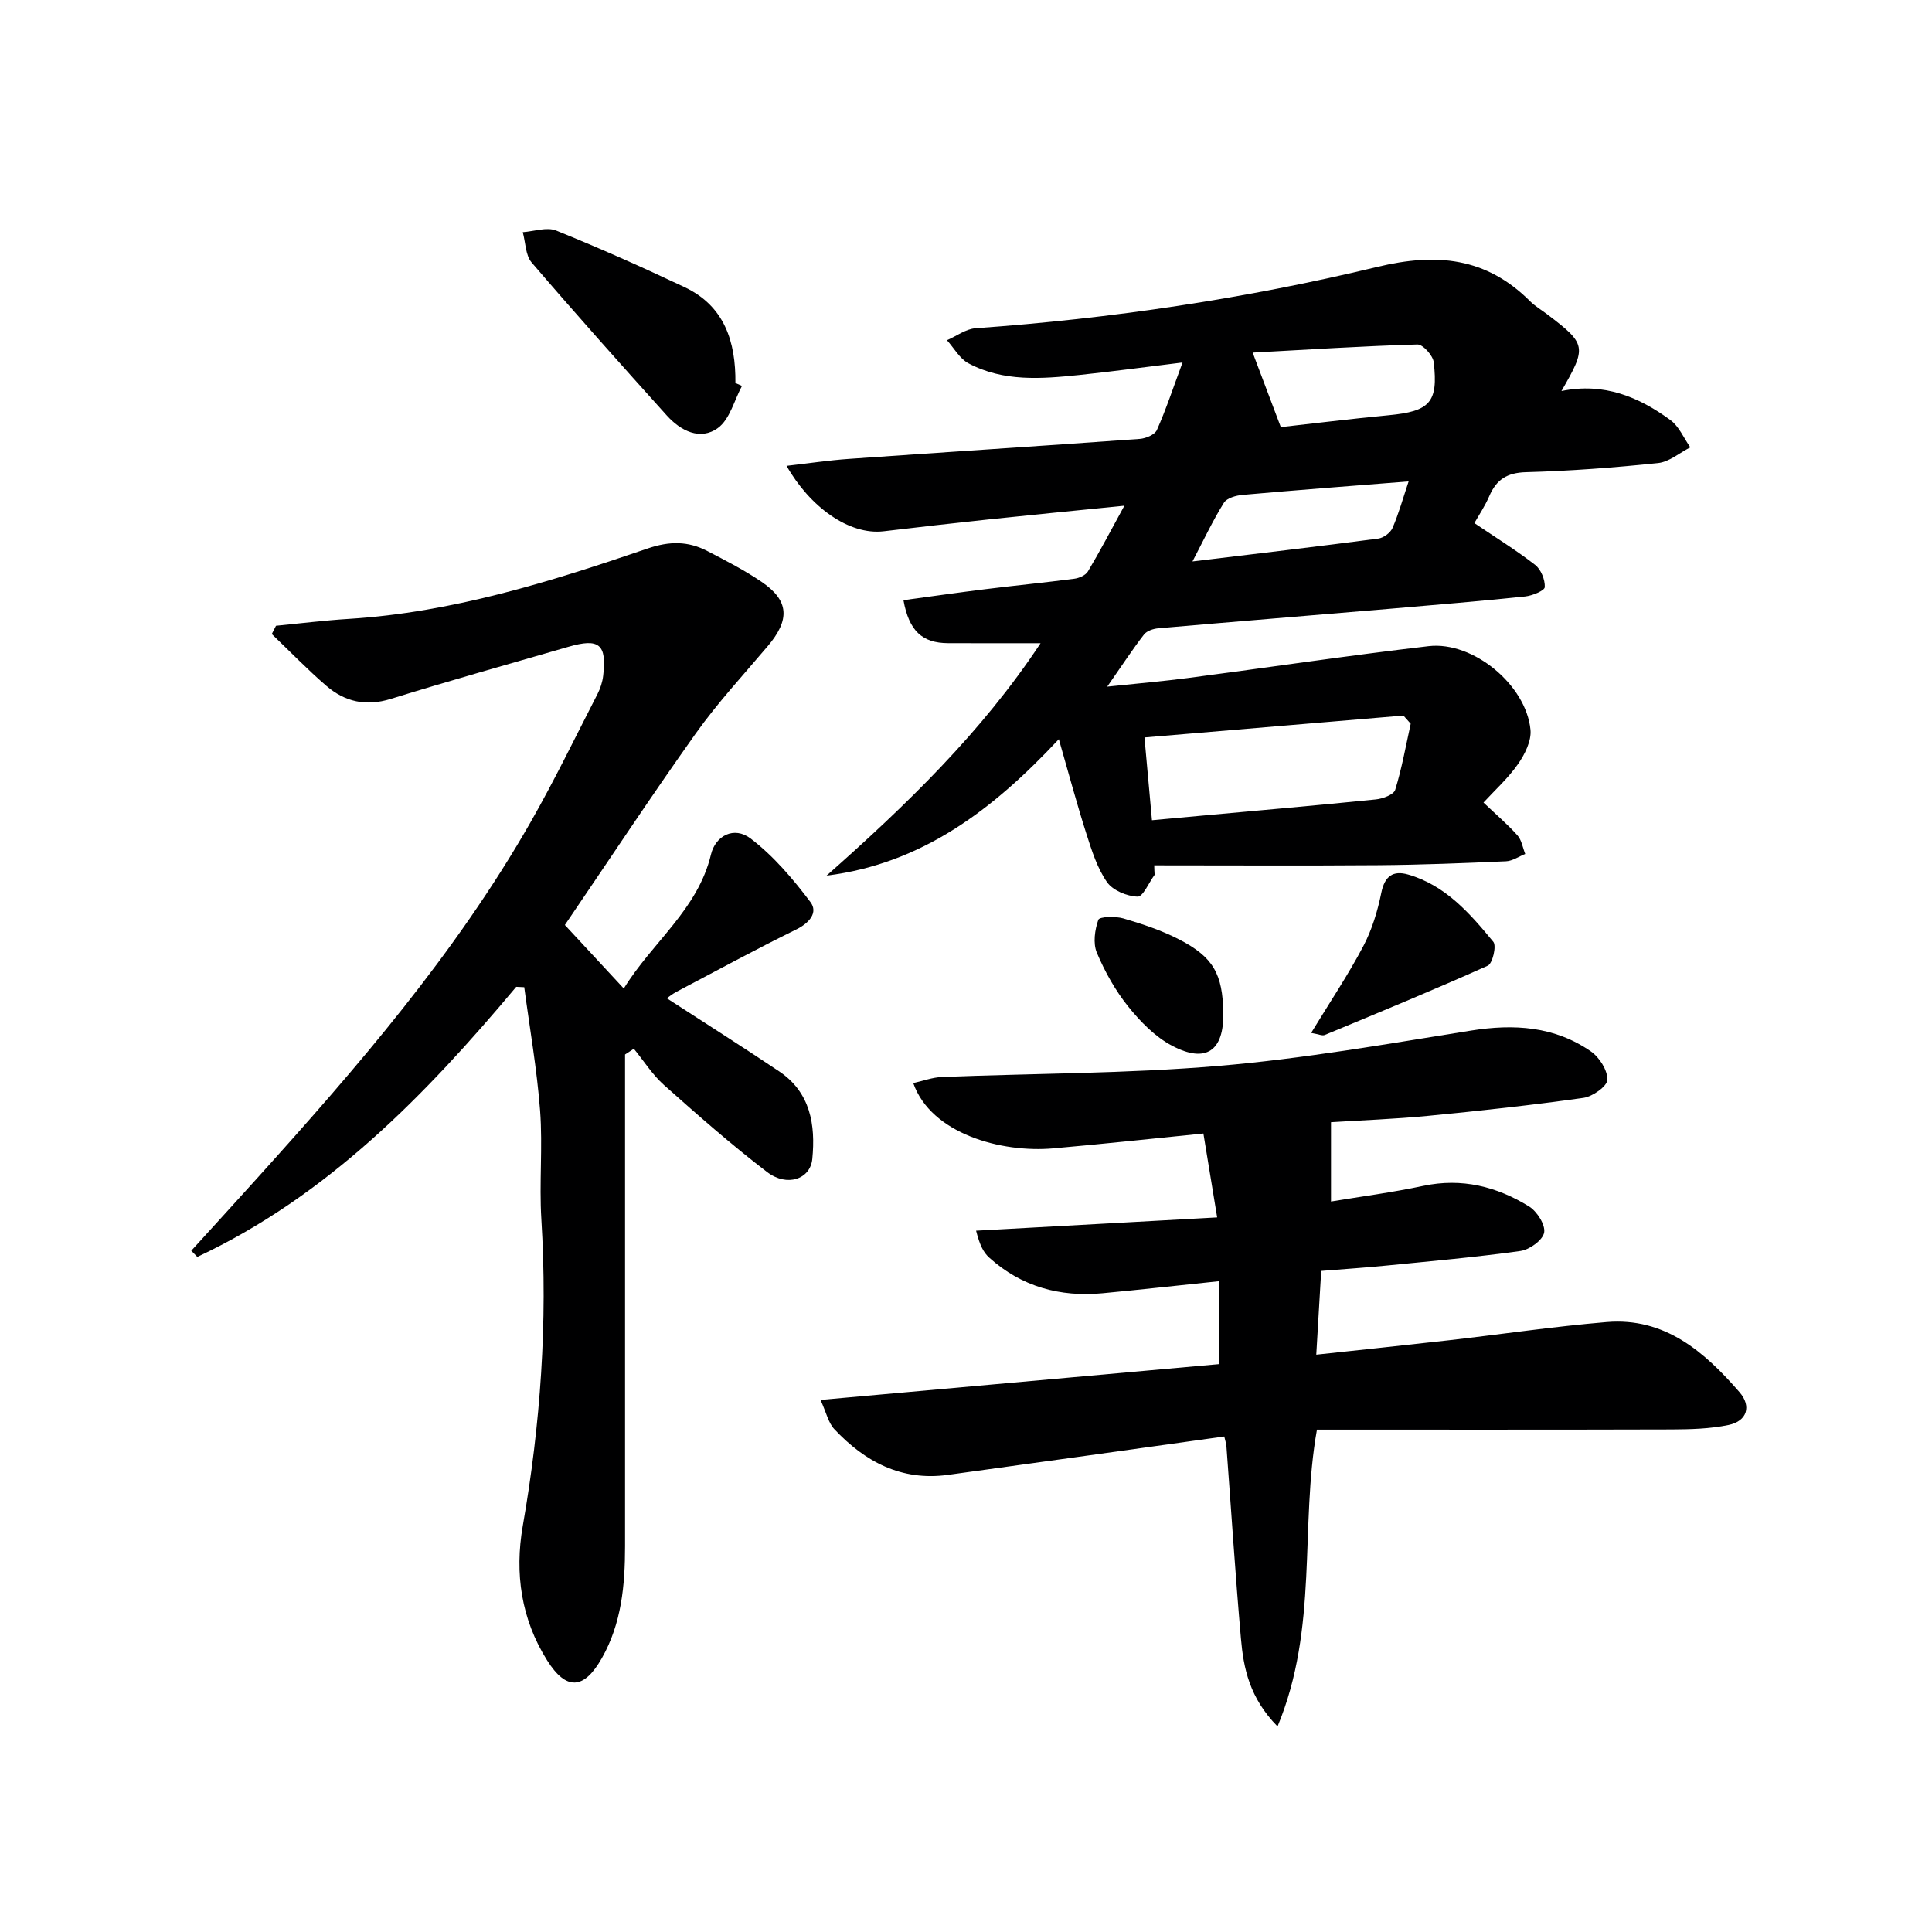
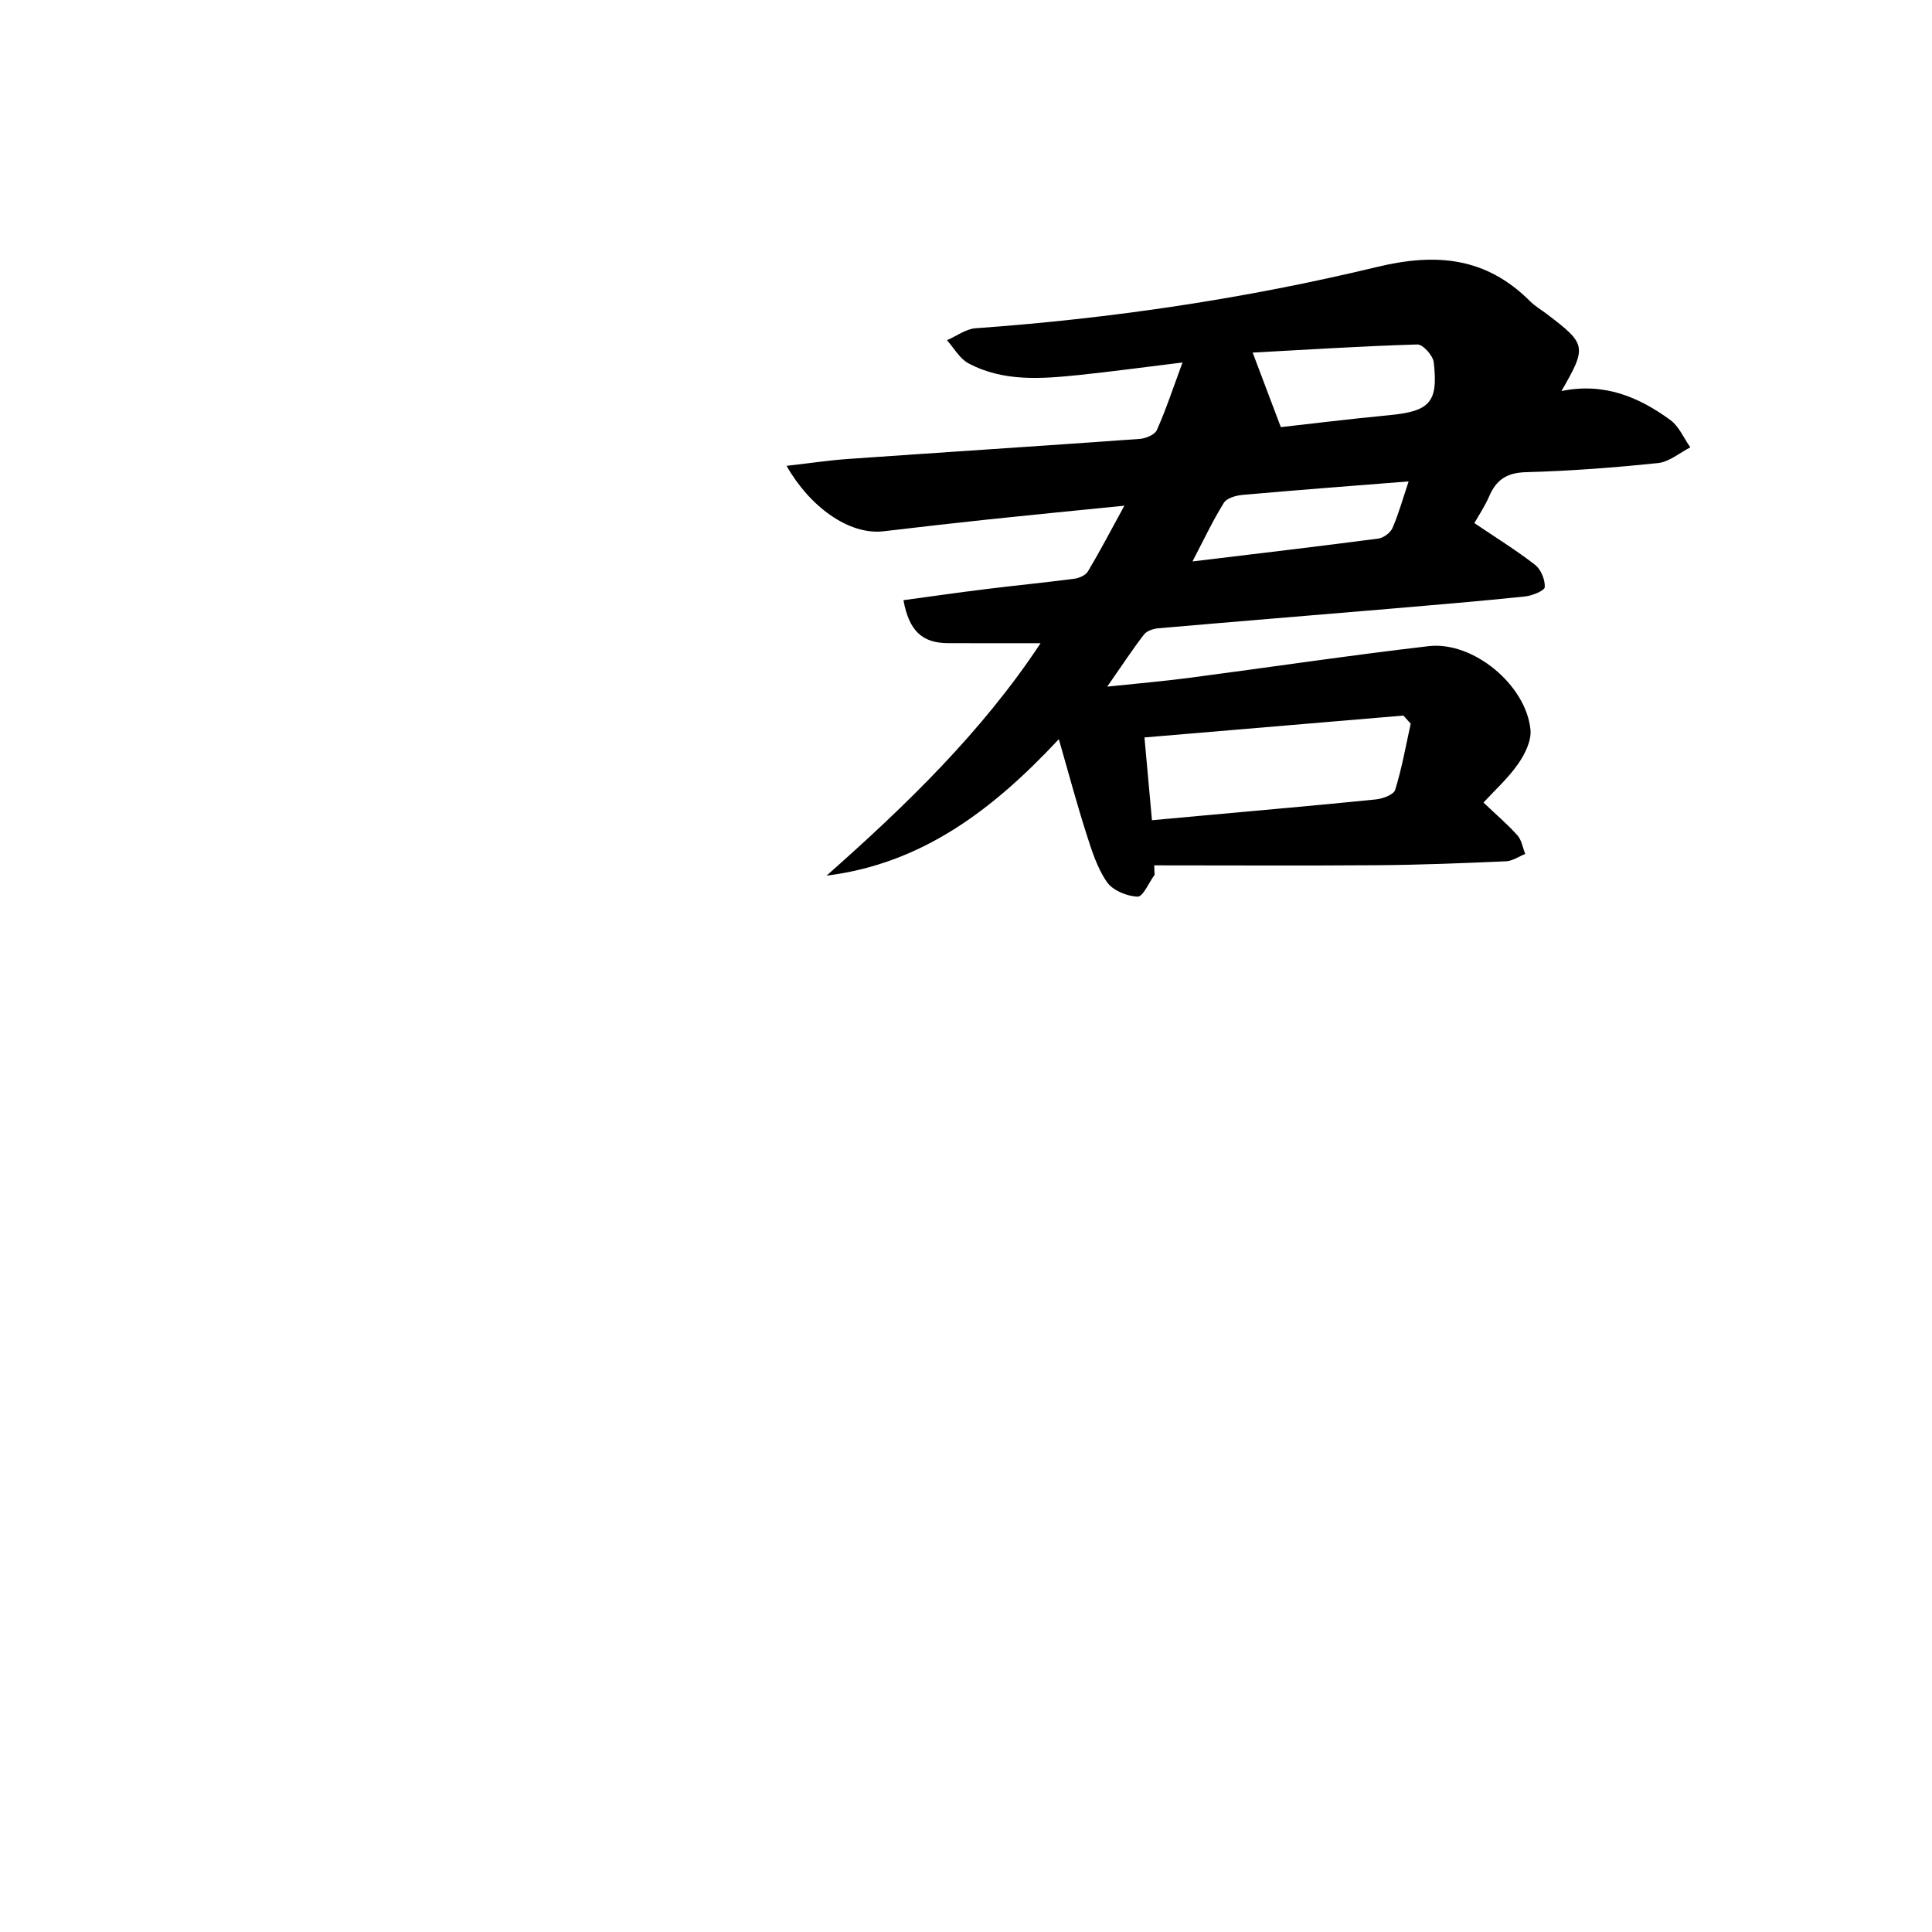
<svg xmlns="http://www.w3.org/2000/svg" enable-background="new 0 0 400 400" viewBox="0 0 400 400">
  <g fill="#000001">
    <path d="m239.05 181.12c-1.18 1.6-2.41 4.57-3.53 4.52-2.2-.08-5.13-1.28-6.33-3.01-2.02-2.9-3.15-6.51-4.25-9.95-1.96-6.12-3.62-12.34-5.72-19.64-13.58 14.54-28.26 25.78-48.09 28.25 16.49-14.58 32.14-29.71 44.31-48.12-6.54 0-12.85.02-19.16-.01-5.34-.03-8.07-2.52-9.23-8.9 5.7-.77 11.37-1.59 17.06-2.29 6.1-.76 12.22-1.35 18.31-2.15 1.01-.13 2.34-.71 2.82-1.51 2.45-4.1 4.66-8.33 7.55-13.61-10.06 1.01-19.05 1.88-28.03 2.83-7.27.77-14.53 1.6-21.78 2.46-7.21.86-15.33-5.09-20.13-13.54 4.52-.51 8.69-1.15 12.9-1.44 20.07-1.41 40.15-2.69 60.22-4.14 1.26-.09 3.12-.87 3.55-1.84 1.88-4.22 3.33-8.62 5.31-13.98-7.8.95-14.6 1.88-21.41 2.59-7.8.8-15.69 1.44-22.93-2.43-1.81-.97-2.97-3.15-4.43-4.77 1.98-.86 3.91-2.34 5.93-2.48 28.07-2 55.85-6.12 83.16-12.7 12.29-2.96 22.54-1.97 31.61 7.08 1.05 1.05 2.37 1.82 3.57 2.73 8.13 6.18 8.25 6.71 2.95 15.89 8.8-1.81 16.02 1.22 22.56 6.01 1.79 1.31 2.77 3.74 4.12 5.65-2.22 1.13-4.36 3.01-6.67 3.25-9.09.95-18.23 1.64-27.36 1.89-3.93.11-6.12 1.54-7.59 4.95-.91 2.11-2.22 4.05-3.09 5.59 4.39 2.97 8.65 5.6 12.58 8.65 1.21.94 2.07 3.07 2 4.6-.03.73-2.57 1.78-4.06 1.94-9.25.96-18.52 1.74-27.79 2.53-16.05 1.36-32.11 2.66-48.17 4.06-1.03.09-2.37.53-2.95 1.28-2.32 2.99-4.4 6.18-7.62 10.8 6.43-.68 11.56-1.11 16.67-1.78 16.63-2.18 33.22-4.66 49.87-6.6 9.21-1.07 20.19 8.03 21.09 17.31.22 2.29-1.17 5.09-2.59 7.11-2.06 2.95-4.81 5.42-7.14 7.96 2.54 2.42 4.94 4.46 7.02 6.78.88.98 1.1 2.56 1.62 3.86-1.32.53-2.63 1.46-3.97 1.52-8.81.39-17.63.74-26.44.81-15.47.12-30.93.03-46.4.03.01.66.04 1.31.08 1.96zm53.02-31.28c-.5-.56-1-1.12-1.51-1.69-17.75 1.5-35.5 3-53.61 4.53.58 6.37 1.05 11.58 1.55 17.14 3.5-.32 6.6-.61 9.7-.89 12.22-1.12 24.45-2.18 36.67-3.42 1.43-.15 3.68-.98 3.99-1.98 1.38-4.47 2.2-9.11 3.21-13.69zm-32.72-76.84c2.08 5.5 3.75 9.93 5.83 15.43 6.61-.74 14.47-1.71 22.34-2.46 8.5-.81 10.28-2.62 9.32-10.97-.16-1.39-2.24-3.71-3.38-3.68-11.32.33-22.65 1.06-34.11 1.68zm32.29 26.67c-11.9.94-23.13 1.79-34.36 2.79-1.37.12-3.28.65-3.89 1.64-2.29 3.67-4.14 7.62-6.5 12.14 13.41-1.62 25.94-3.09 38.45-4.73 1.09-.14 2.52-1.19 2.96-2.19 1.29-2.98 2.16-6.13 3.34-9.65z" />
-     <path d="m169.88 289.84c28.33-2.54 55.55-4.99 82.59-7.42 0-5.88 0-11.3 0-17.17-8.4.87-16.28 1.76-24.17 2.5-8.83.83-16.81-1.34-23.49-7.37-1.18-1.06-1.96-2.56-2.72-5.58 16.39-.9 32.79-1.81 49.91-2.75-.98-5.97-1.88-11.41-2.85-17.37-10.66 1.07-20.88 2.18-31.12 3.08-10.73.95-25.26-3.02-28.95-13.52 2.04-.45 3.96-1.18 5.92-1.26 19.11-.76 38.29-.69 57.32-2.3 17.49-1.48 34.87-4.54 52.23-7.31 8.91-1.42 17.29-.9 24.81 4.3 1.77 1.22 3.48 3.91 3.43 5.88-.03 1.34-3.05 3.48-4.95 3.75-10.67 1.51-21.4 2.68-32.13 3.72-6.92.67-13.89.92-20.14 1.32v16.42c6.22-1.03 12.72-1.88 19.11-3.24 7.98-1.69 15.22.14 21.89 4.26 1.64 1.01 3.42 3.81 3.13 5.41-.29 1.57-3.03 3.55-4.91 3.81-9.2 1.29-18.47 2.1-27.71 3.02-4.29.43-8.59.71-13.54 1.11-.33 5.67-.66 11.18-1.02 17.34 9.43-1.02 18.44-1.96 27.44-2.98 10.89-1.24 21.75-2.86 32.67-3.77 12.07-1.01 20.28 6.17 27.52 14.52 2.5 2.88 1.6 5.99-2.28 6.79-3.85.8-7.88.9-11.84.92-24.43.07-48.85.04-73.37.04-3.58 20.1.36 40.98-8.16 61.45-5.81-5.93-7.04-12.02-7.58-18.21-1.16-13.24-2.01-26.51-3-39.77-.05-.63-.27-1.25-.45-2.05-19.19 2.67-38.21 5.35-57.24 7.95-9.6 1.31-17.18-2.73-23.51-9.49-1.21-1.29-1.61-3.33-2.84-6.03z" />
-     <path d="m106.88 204.31c-18.85 22.5-39.1 43.28-66.03 55.92-.42-.43-.83-.86-1.25-1.28 4.5-4.95 9.02-9.89 13.5-14.86 20.87-23.13 41.23-46.67 56.76-73.88 4.94-8.66 9.29-17.66 13.85-26.53.59-1.16 1.02-2.48 1.17-3.77.77-6.54-.83-7.85-7.22-5.99-12.26 3.56-24.56 6.99-36.75 10.78-5.14 1.6-9.51.6-13.35-2.71-3.93-3.39-7.54-7.13-11.29-10.72.29-.57.58-1.14.87-1.71 5.04-.49 10.07-1.12 15.12-1.43 21.45-1.34 41.74-7.7 61.85-14.58 4.54-1.55 8.37-1.53 12.35.54 3.82 1.98 7.69 3.97 11.24 6.39 5.7 3.88 5.89 7.82 1.25 13.3-5.05 5.96-10.38 11.73-14.9 18.07-9.24 12.99-18.01 26.31-27.1 39.66 3.95 4.26 7.79 8.39 12.2 13.15 5.88-9.58 15.33-16.32 18.05-27.75.93-3.89 4.77-5.91 8.2-3.31 4.74 3.61 8.77 8.36 12.39 13.16 1.64 2.17-.22 4.35-2.98 5.7-8.36 4.1-16.55 8.56-24.79 12.9-.85.45-1.59 1.07-1.96 1.32 7.81 5.07 15.6 10 23.25 15.13 6.5 4.36 7.56 11.07 6.87 18.13-.41 4.22-5.25 5.87-9.37 2.71-7.39-5.65-14.39-11.82-21.34-18.01-2.4-2.14-4.18-4.99-6.24-7.51-.61.4-1.21.8-1.82 1.19v5.31 96.49c0 8.05-.72 15.97-4.79 23.16-3.71 6.55-7.36 6.8-11.34.49-5.37-8.53-6.76-18.02-5.05-27.83 3.68-21.04 5.17-42.17 3.85-63.52-.46-7.47.3-15.03-.26-22.48-.65-8.55-2.15-17.04-3.28-25.55-.55-.03-1.11-.06-1.66-.08z" />
-     <path d="m153.62 79.9c-1.61 2.98-2.51 6.91-4.98 8.71-3.66 2.66-7.72.6-10.59-2.59-9.42-10.46-18.81-20.97-27.97-31.66-1.3-1.51-1.26-4.17-1.85-6.29 2.32-.16 4.97-1.12 6.91-.34 8.99 3.63 17.85 7.59 26.61 11.73 8.27 3.91 10.59 11.3 10.51 19.84.46.2.91.4 1.36.6z" />
-     <path d="m271.46 213.85c3.88-6.37 7.64-11.98 10.78-17.92 1.8-3.41 2.97-7.27 3.74-11.07.7-3.47 2.43-4.69 5.54-3.8 7.74 2.22 12.82 8.06 17.66 13.94.69.84-.16 4.48-1.15 4.93-11.16 5.01-22.48 9.67-33.78 14.36-.51.2-1.26-.18-2.79-.44z" />
-     <path d="m253.27 209.69c.14 7.88-3.58 10.53-10.62 6.81-3.49-1.84-6.54-4.97-9.06-8.1-2.67-3.33-4.84-7.21-6.5-11.15-.82-1.95-.43-4.73.31-6.82.23-.66 3.53-.76 5.18-.28 3.95 1.16 7.94 2.48 11.58 4.37 7.08 3.65 8.98 7.18 9.11 15.17z" />
  </g>
</svg>